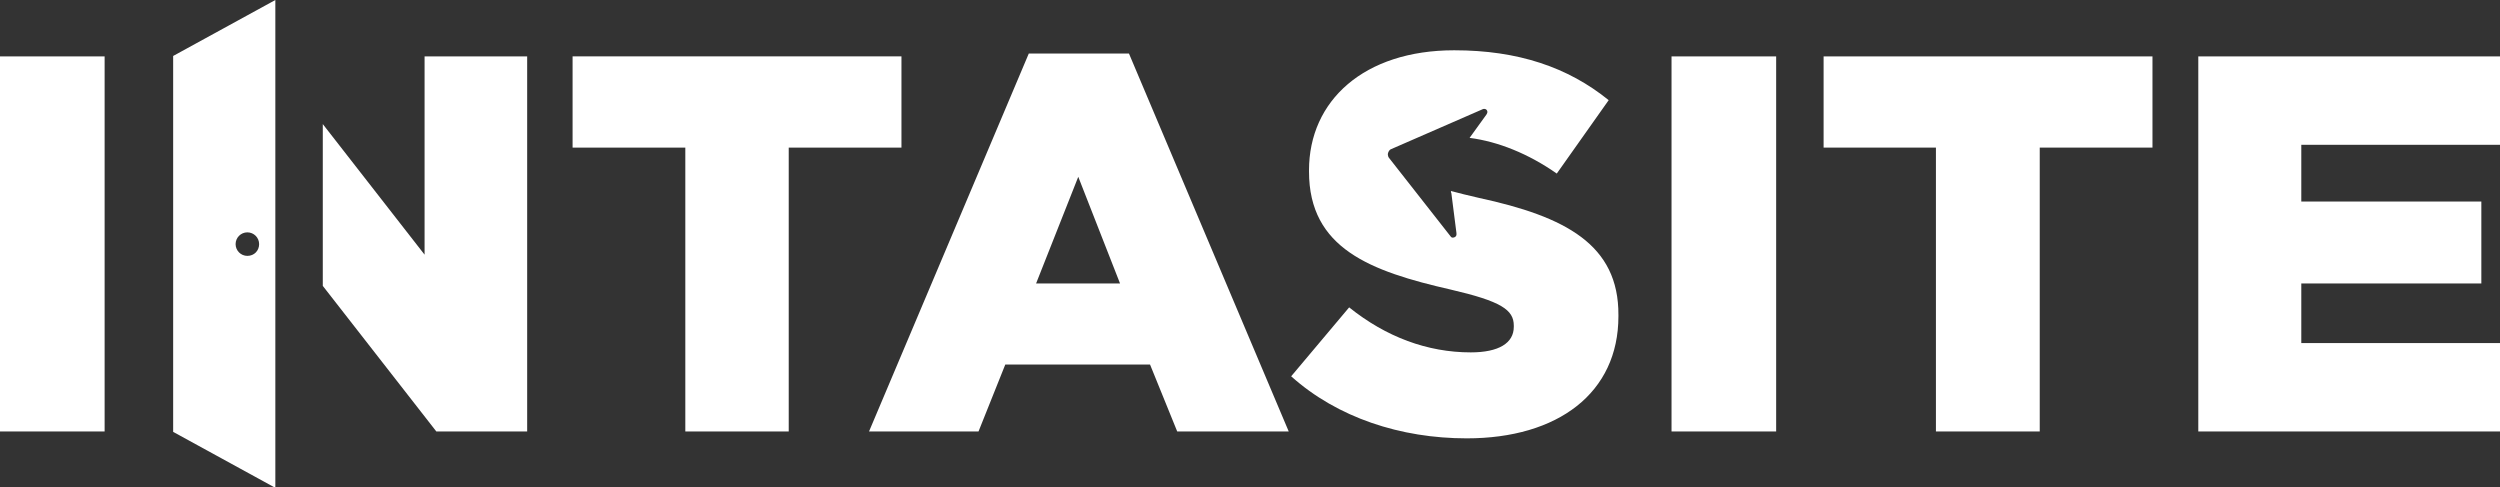
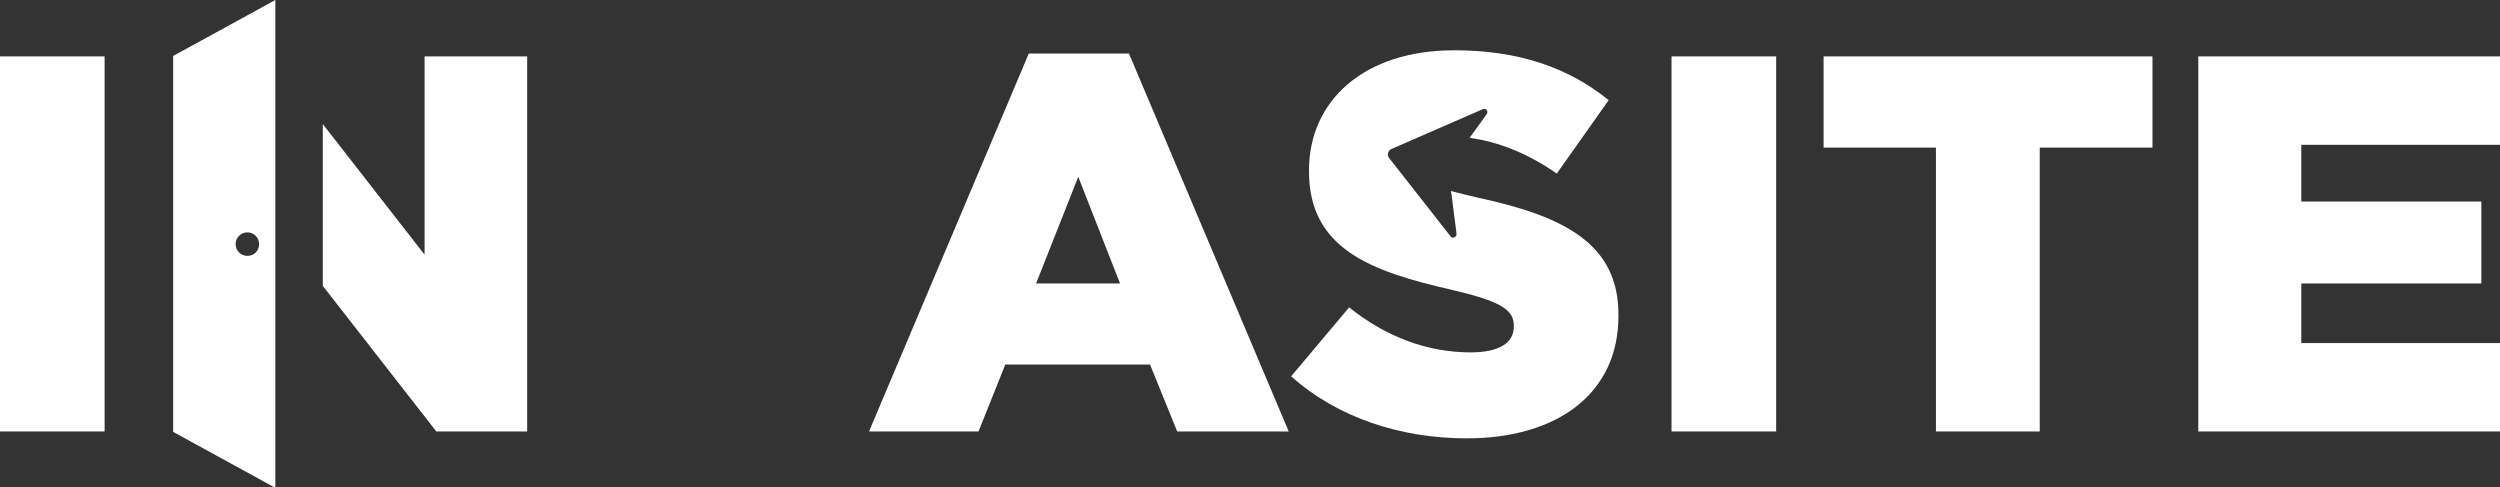
<svg xmlns="http://www.w3.org/2000/svg" version="1.1" id="Layer_1" x="0px" y="0px" viewBox="0 0 616.5 120.2" style="enable-background:new 0 0 616.5 120.2;" xml:space="preserve">
  <rect x="0" y="0" width="616.5" height="120.2" fill="#333333" stroke="none" />
  <style type="text/css">
	.st0{fill:#FFFFFF;}
</style>
  <g>
    <polygon class="st0" points="104.7,13.9 104.7,62.8 79.6,30.6 79.6,70.5 107.6,106.4 130,106.4 130,13.9  " />
  </g>
  <path class="st0" d="M42.7,13.8v92.7l25.2,13.8V0L42.7,13.8z M61,63.1c-1.6,0-2.9-1.3-2.9-2.9s1.3-2.9,2.9-2.9s2.9,1.3,2.9,2.9  S62.7,63.1,61,63.1z" />
  <path class="st0" d="M0,13.9h25.8v92.5H0C0,106.4,0,13.9,0,13.9z" />
-   <path class="st0" d="M169,36.4h-27.8V13.9h81.1v22.5h-27.8v70H169V36.4z" />
  <path class="st0" d="M253.7,13.2h24.7l39.4,93.2h-27.5l-6.7-16.5h-35.7l-6.6,16.5h-27L253.7,13.2z M276.2,69.9l-10.3-26.3  l-10.4,26.3H276.2z" />
  <path class="st0" d="M412.2,13.9H438v92.5h-25.8V13.9z" />
  <path class="st0" d="M477.5,36.4h-27.8V13.9h81.1v22.5h-27.8v70h-25.6V36.4z" />
  <path class="st0" d="M542.1,13.9h74.4v21.8h-49v14h44.4v20.2h-44.4v14.7h49.7v21.8h-75.1L542.1,13.9L542.1,13.9z" />
  <path class="st0" d="M364.7,48.8c-2.7-0.6-5-1.2-6.9-1.7c0,0.2,0,0.4,0.1,0.5c0.4,3.1,0.8,6.3,1.2,9.4c0.1,0.7,0.2,1.2-0.4,1.5  c-0.5,0.2-0.7,0.1-0.9-0.1l-15.3-19.5c0,0-0.4-0.5-0.2-1.2c0,0,0.2-0.7,0.7-0.9l22.7-9.9c0,0,0.5-0.2,0.9,0.2c0.4,0.5,0.1,1-0.3,1.5  c-1.3,1.8-2.6,3.6-3.9,5.4c7,0.9,14.5,3.9,21.5,8.8l12.8-18.1c-10-8.1-22.3-12.3-38.1-12.3c-22.2,0-35.8,12.4-35.8,29.6v0.3  c0,19,15.2,24.6,34.9,29.1c12.5,2.9,15.6,5,15.6,8.9v0.3c0,4-3.7,6.3-10.6,6.3c-10.7,0-20.9-3.8-30-11.1l-14.3,17  c11.4,10.2,27,15.3,43.3,15.3c22.5,0,37.4-11.2,37.4-30.1v-0.3C399.2,60.3,386,53.4,364.7,48.8z" />
</svg>